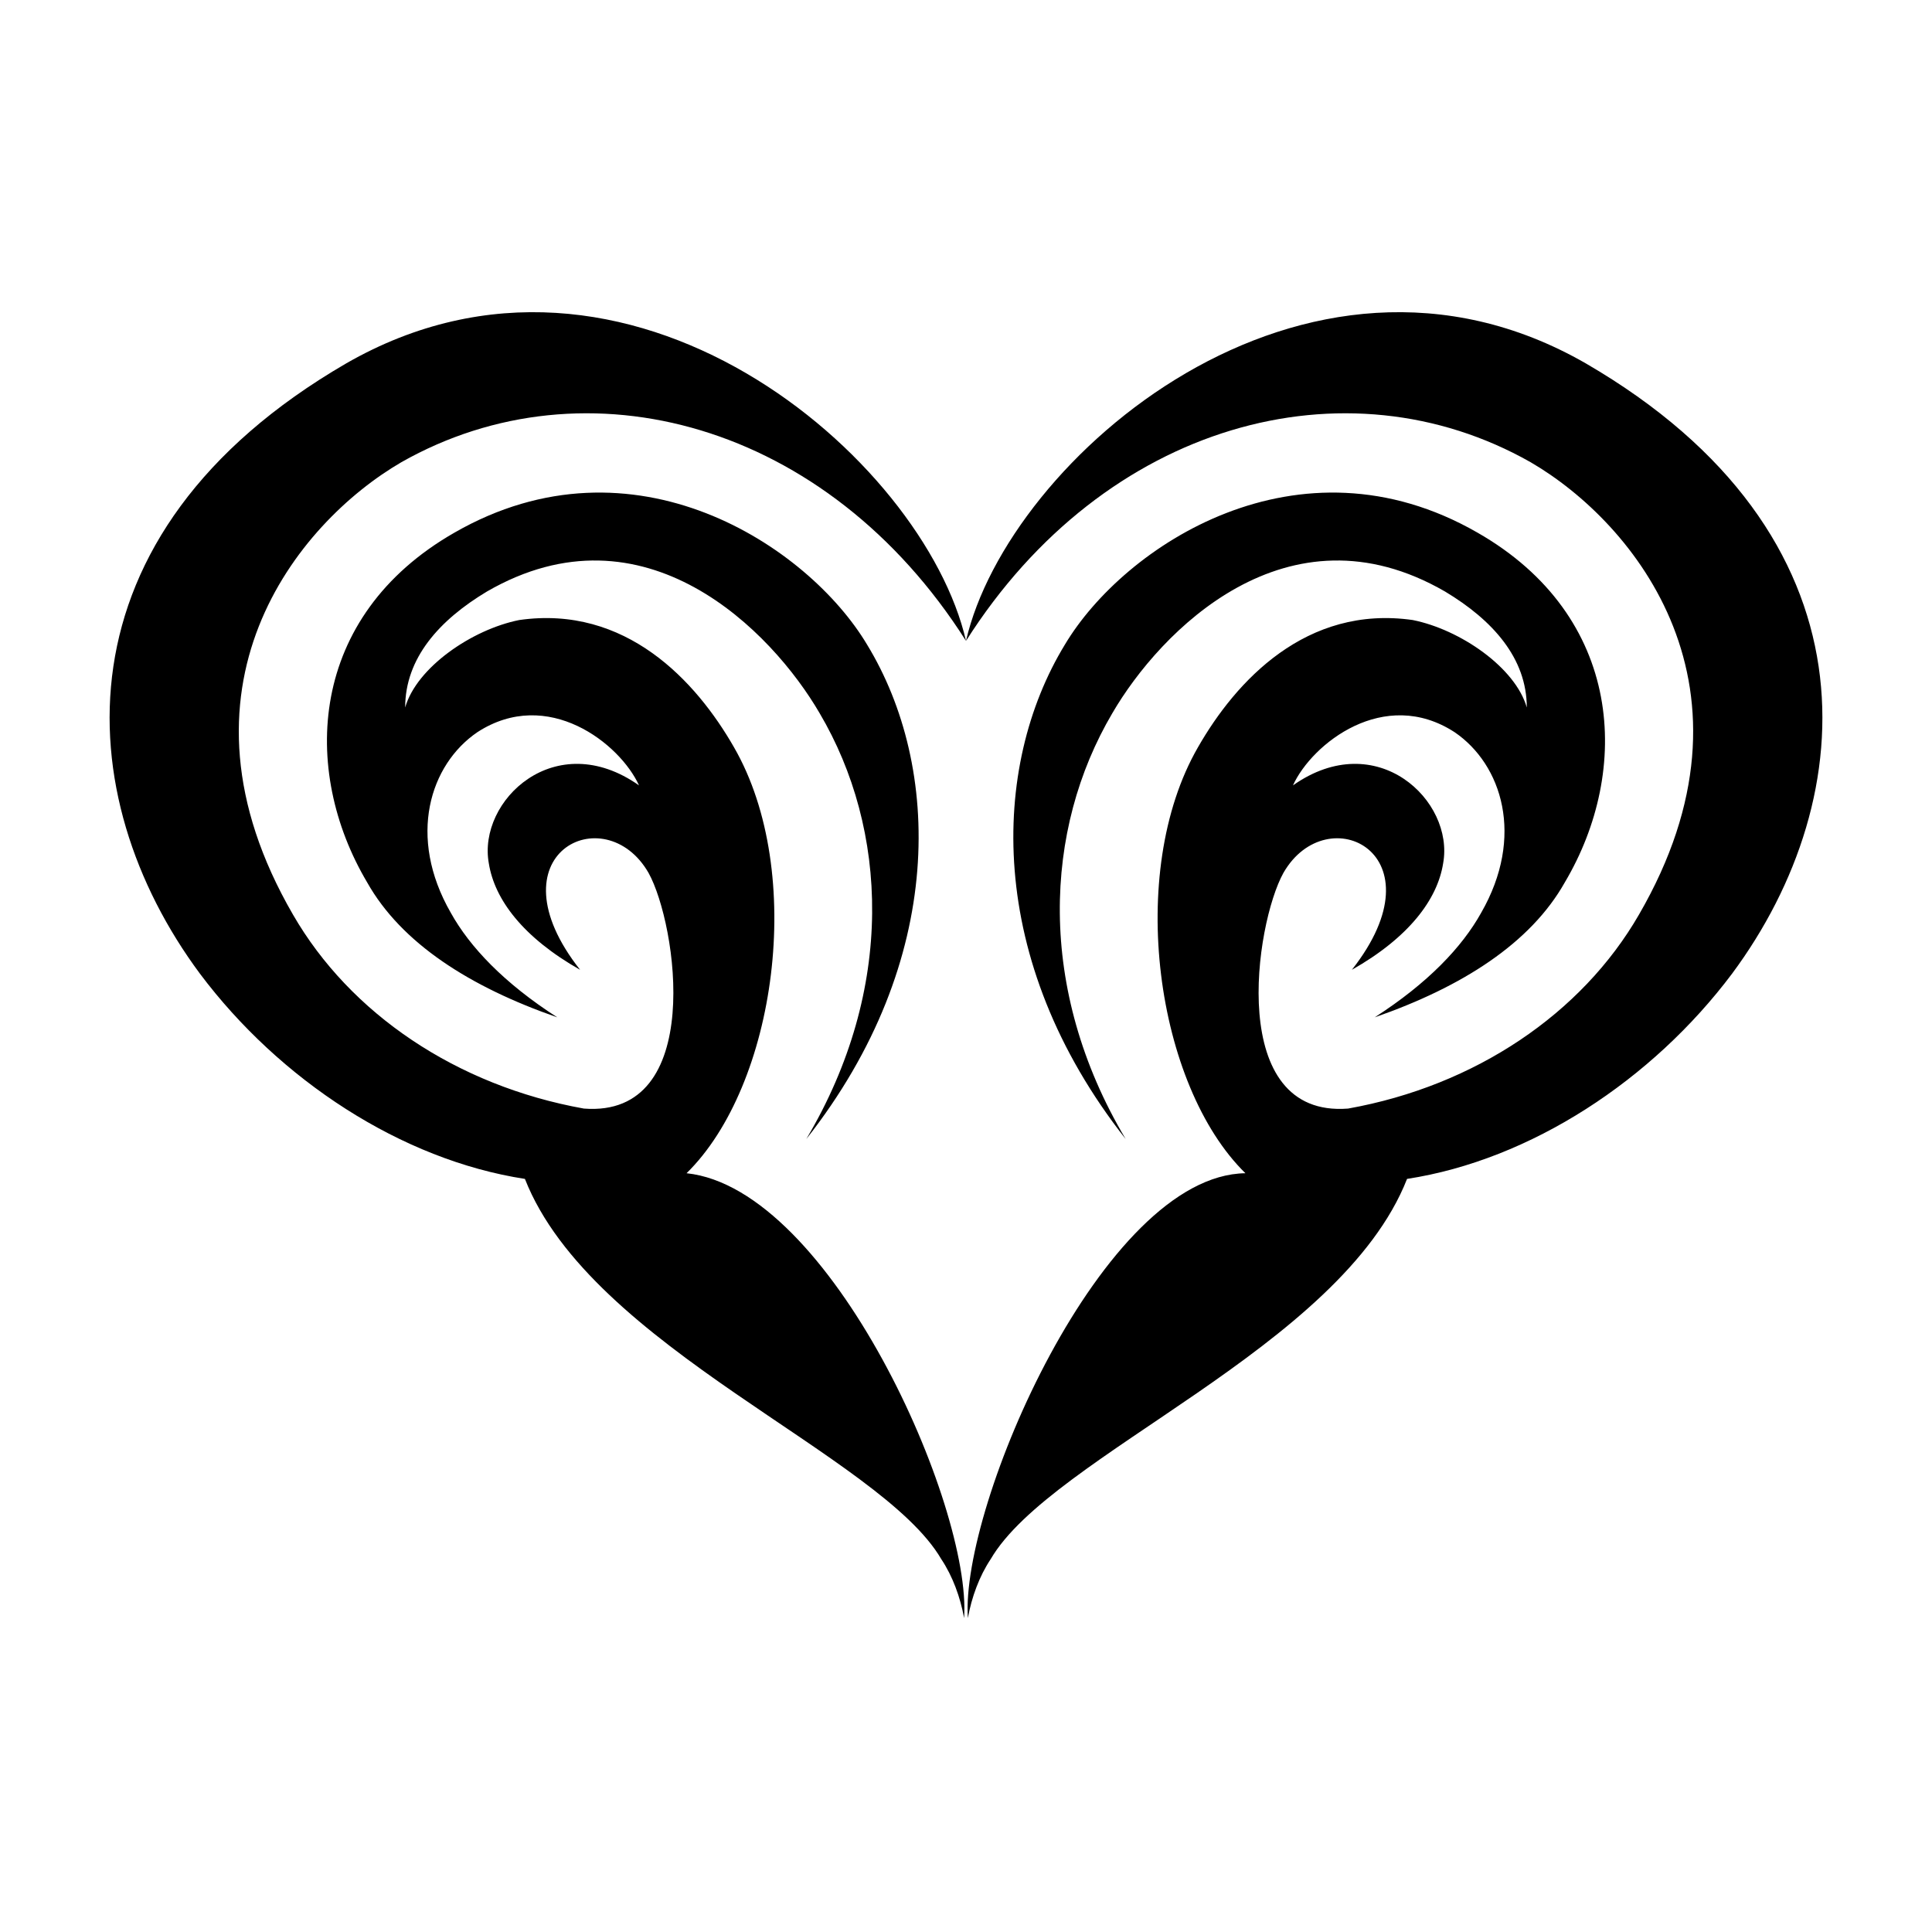
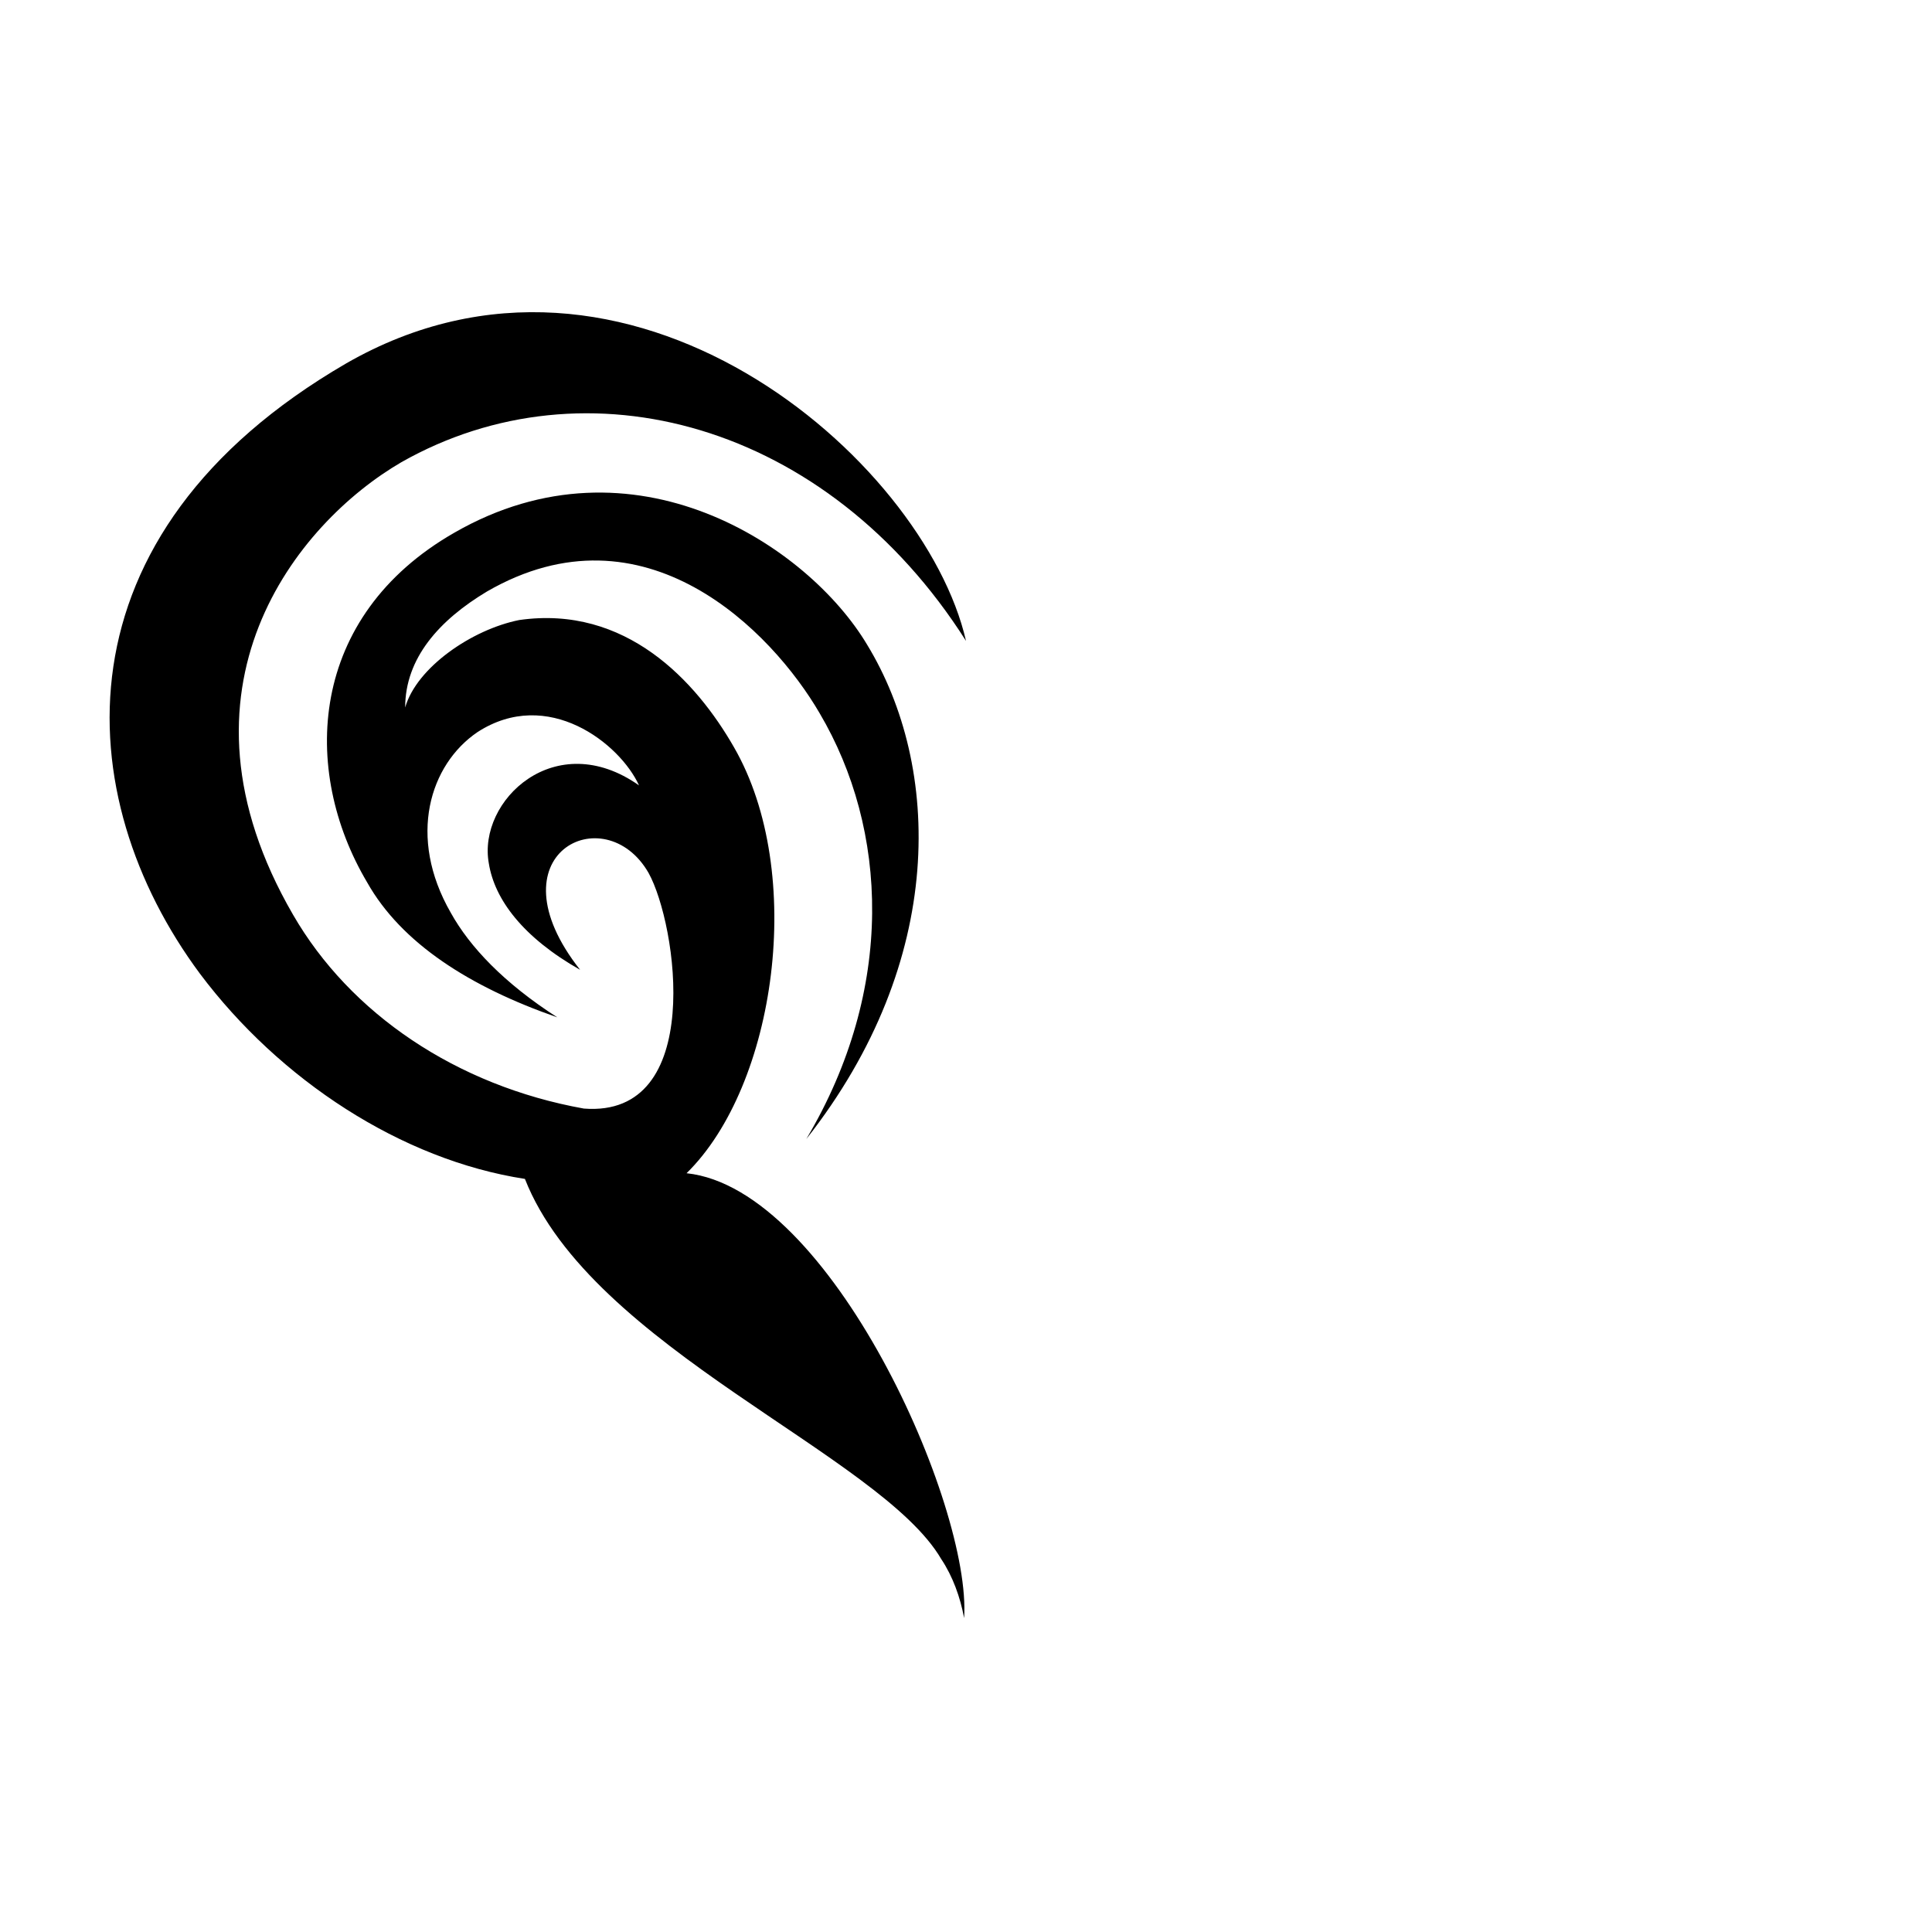
<svg xmlns="http://www.w3.org/2000/svg" fill="#000000" width="800px" height="800px" version="1.1" viewBox="144 144 512 512">
-   <path d="m283.11 456.43c17.633 44.84 94.211 73.051 110.34 100.76 3.023 4.535 5.039 10.078 6.047 15.617 2.016-29.727-35.266-113.86-73.555-117.89 23.68-23.176 31.738-79.602 12.594-112.85-10.078-17.633-28.719-37.785-56.93-33.754-12.594 2.519-27.207 12.594-30.23 23.176 0-13.098 9.07-23.176 21.664-30.73 41.816-24.184 75.57 10.578 88.168 32.242 18.137 30.73 20.152 73.051-3.527 112.85 37.281-47.359 35.77-98.746 16.121-130.99-15.617-26.199-61.969-56.93-109.33-29.727-38.793 22.168-40.809 62.977-23.176 92.699 9.07 16.121 27.207 27.711 50.383 35.77-14.105-9.07-23.176-18.641-28.215-27.711-11.586-20.152-5.543-39.297 7.055-47.863 18.641-12.09 37.785 3.023 42.824 14.105-22.168-15.617-42.824 4.031-39.801 20.656 1.512 9.574 9.07 19.648 24.184 28.215-24.184-30.73 6.551-45.848 18.137-25.695 7.559 13.602 15.113 64.992-17.129 62.473-33.754-6.047-61.969-25.191-77.082-51.387-34.762-59.953 1.008-103.79 28.719-119.91 48.867-27.703 112.85-10.574 149.63 47.363-11.082-48.367-89.68-116.38-164.24-73.555-78.09 45.344-73.555 114.87-38.793 161.72 21.16 28.211 53.402 49.371 86.148 54.41zm233.77 0c-17.633 44.84-94.211 73.051-110.34 100.76-3.023 4.535-5.039 10.078-6.047 15.617-2.016-29.727 35.77-117.39 73.555-117.89-23.68-23.176-31.738-79.602-12.594-112.85 10.078-17.633 28.719-37.785 56.93-33.754 12.594 2.519 27.207 12.594 30.23 23.176 0-13.098-9.07-23.176-21.664-30.73-41.816-24.184-75.57 10.578-88.168 32.242-18.137 30.73-20.152 73.051 3.527 112.85-37.281-47.359-35.77-98.746-16.121-130.99 15.617-26.199 61.969-56.93 109.33-29.727 38.793 22.168 40.809 62.977 23.176 92.699-9.07 16.121-27.207 27.711-50.383 35.77 14.105-9.07 23.176-18.641 28.215-27.711 11.586-20.152 5.543-39.297-7.055-47.863-18.641-12.09-37.785 3.023-42.824 14.105 22.168-15.617 42.824 4.031 39.801 20.656-1.512 9.574-9.07 19.648-24.184 28.215 24.184-30.73-6.551-45.848-18.137-25.695-7.559 13.602-15.113 64.992 17.129 62.473 33.754-6.047 61.969-25.191 77.082-51.387 34.762-59.953-1.008-103.79-28.719-119.91-48.863-27.703-112.85-10.574-149.62 47.363 11.082-48.367 89.68-116.38 164.24-73.555 78.09 45.344 73.555 114.87 38.793 161.72-21.16 28.211-53.406 49.371-86.152 54.41z" fill-rule="evenodd" />
+   <path d="m283.11 456.43c17.633 44.84 94.211 73.051 110.34 100.76 3.023 4.535 5.039 10.078 6.047 15.617 2.016-29.727-35.266-113.86-73.555-117.89 23.68-23.176 31.738-79.602 12.594-112.85-10.078-17.633-28.719-37.785-56.93-33.754-12.594 2.519-27.207 12.594-30.23 23.176 0-13.098 9.07-23.176 21.664-30.73 41.816-24.184 75.57 10.578 88.168 32.242 18.137 30.73 20.152 73.051-3.527 112.85 37.281-47.359 35.77-98.746 16.121-130.99-15.617-26.199-61.969-56.93-109.33-29.727-38.793 22.168-40.809 62.977-23.176 92.699 9.07 16.121 27.207 27.711 50.383 35.77-14.105-9.07-23.176-18.641-28.215-27.711-11.586-20.152-5.543-39.297 7.055-47.863 18.641-12.09 37.785 3.023 42.824 14.105-22.168-15.617-42.824 4.031-39.801 20.656 1.512 9.574 9.07 19.648 24.184 28.215-24.184-30.73 6.551-45.848 18.137-25.695 7.559 13.602 15.113 64.992-17.129 62.473-33.754-6.047-61.969-25.191-77.082-51.387-34.762-59.953 1.008-103.79 28.719-119.91 48.867-27.703 112.85-10.574 149.63 47.363-11.082-48.367-89.68-116.38-164.24-73.555-78.09 45.344-73.555 114.87-38.793 161.72 21.16 28.211 53.402 49.371 86.148 54.41zm233.77 0z" fill-rule="evenodd" />
</svg>